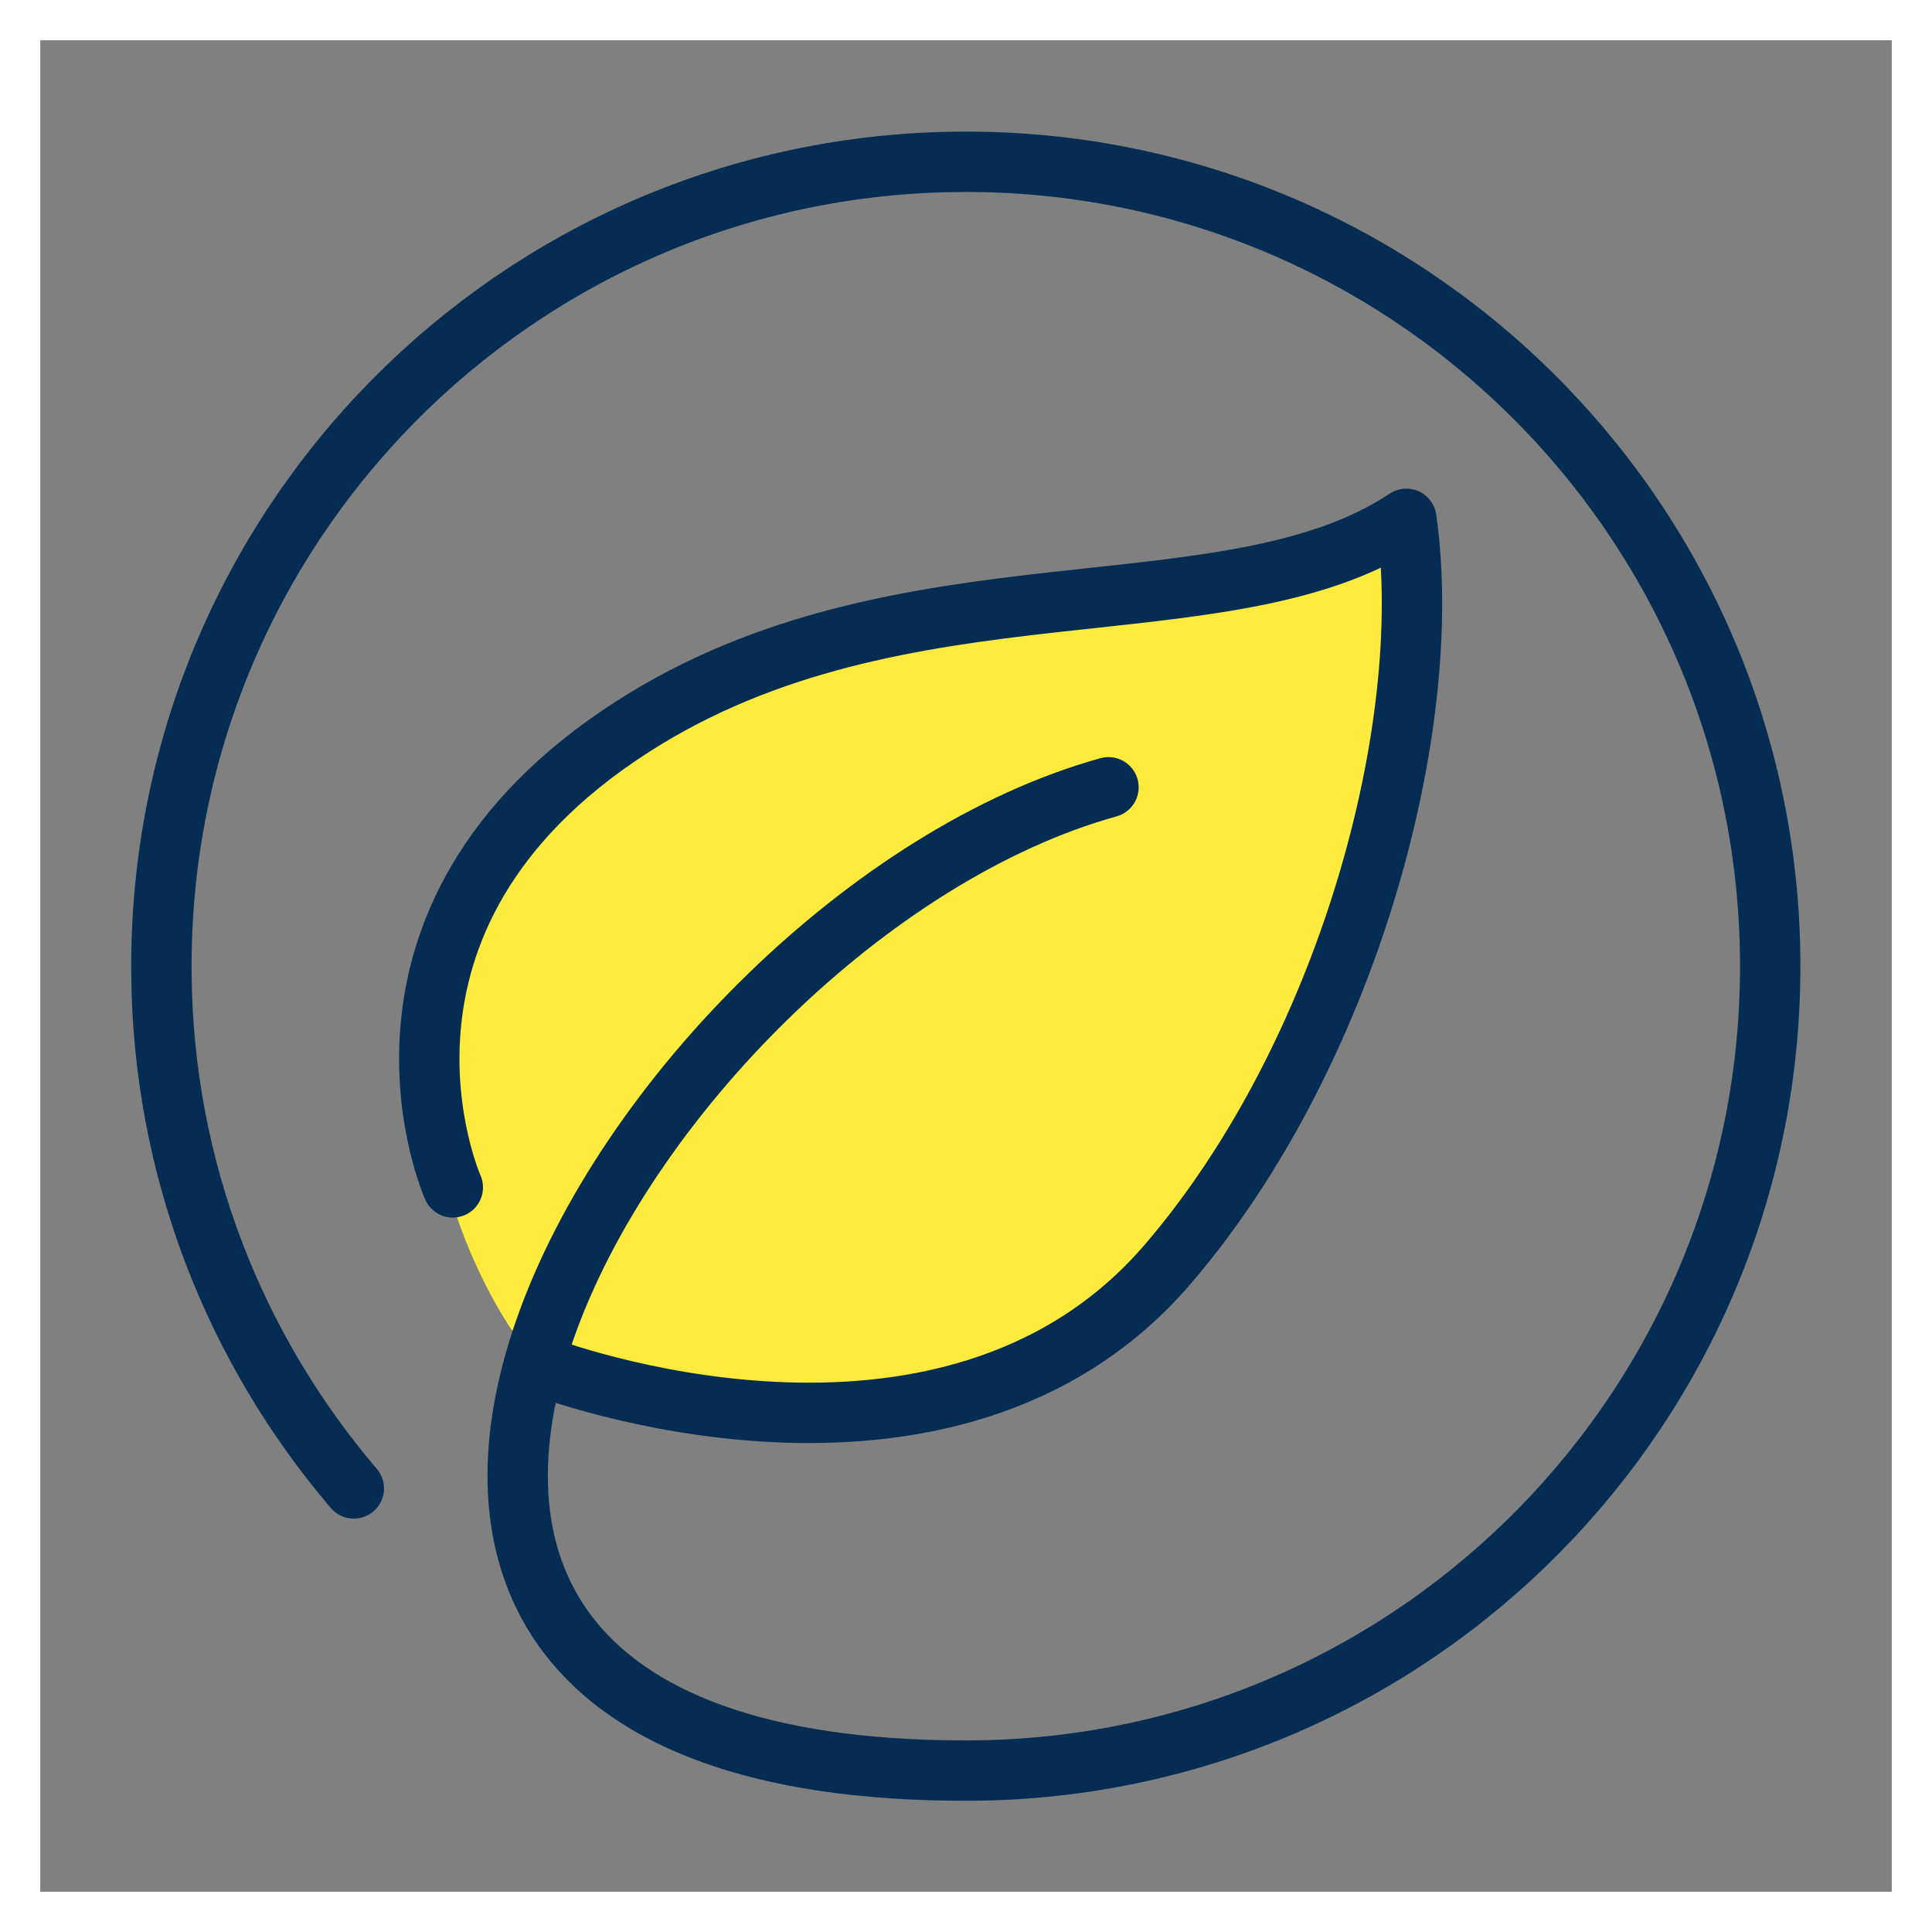
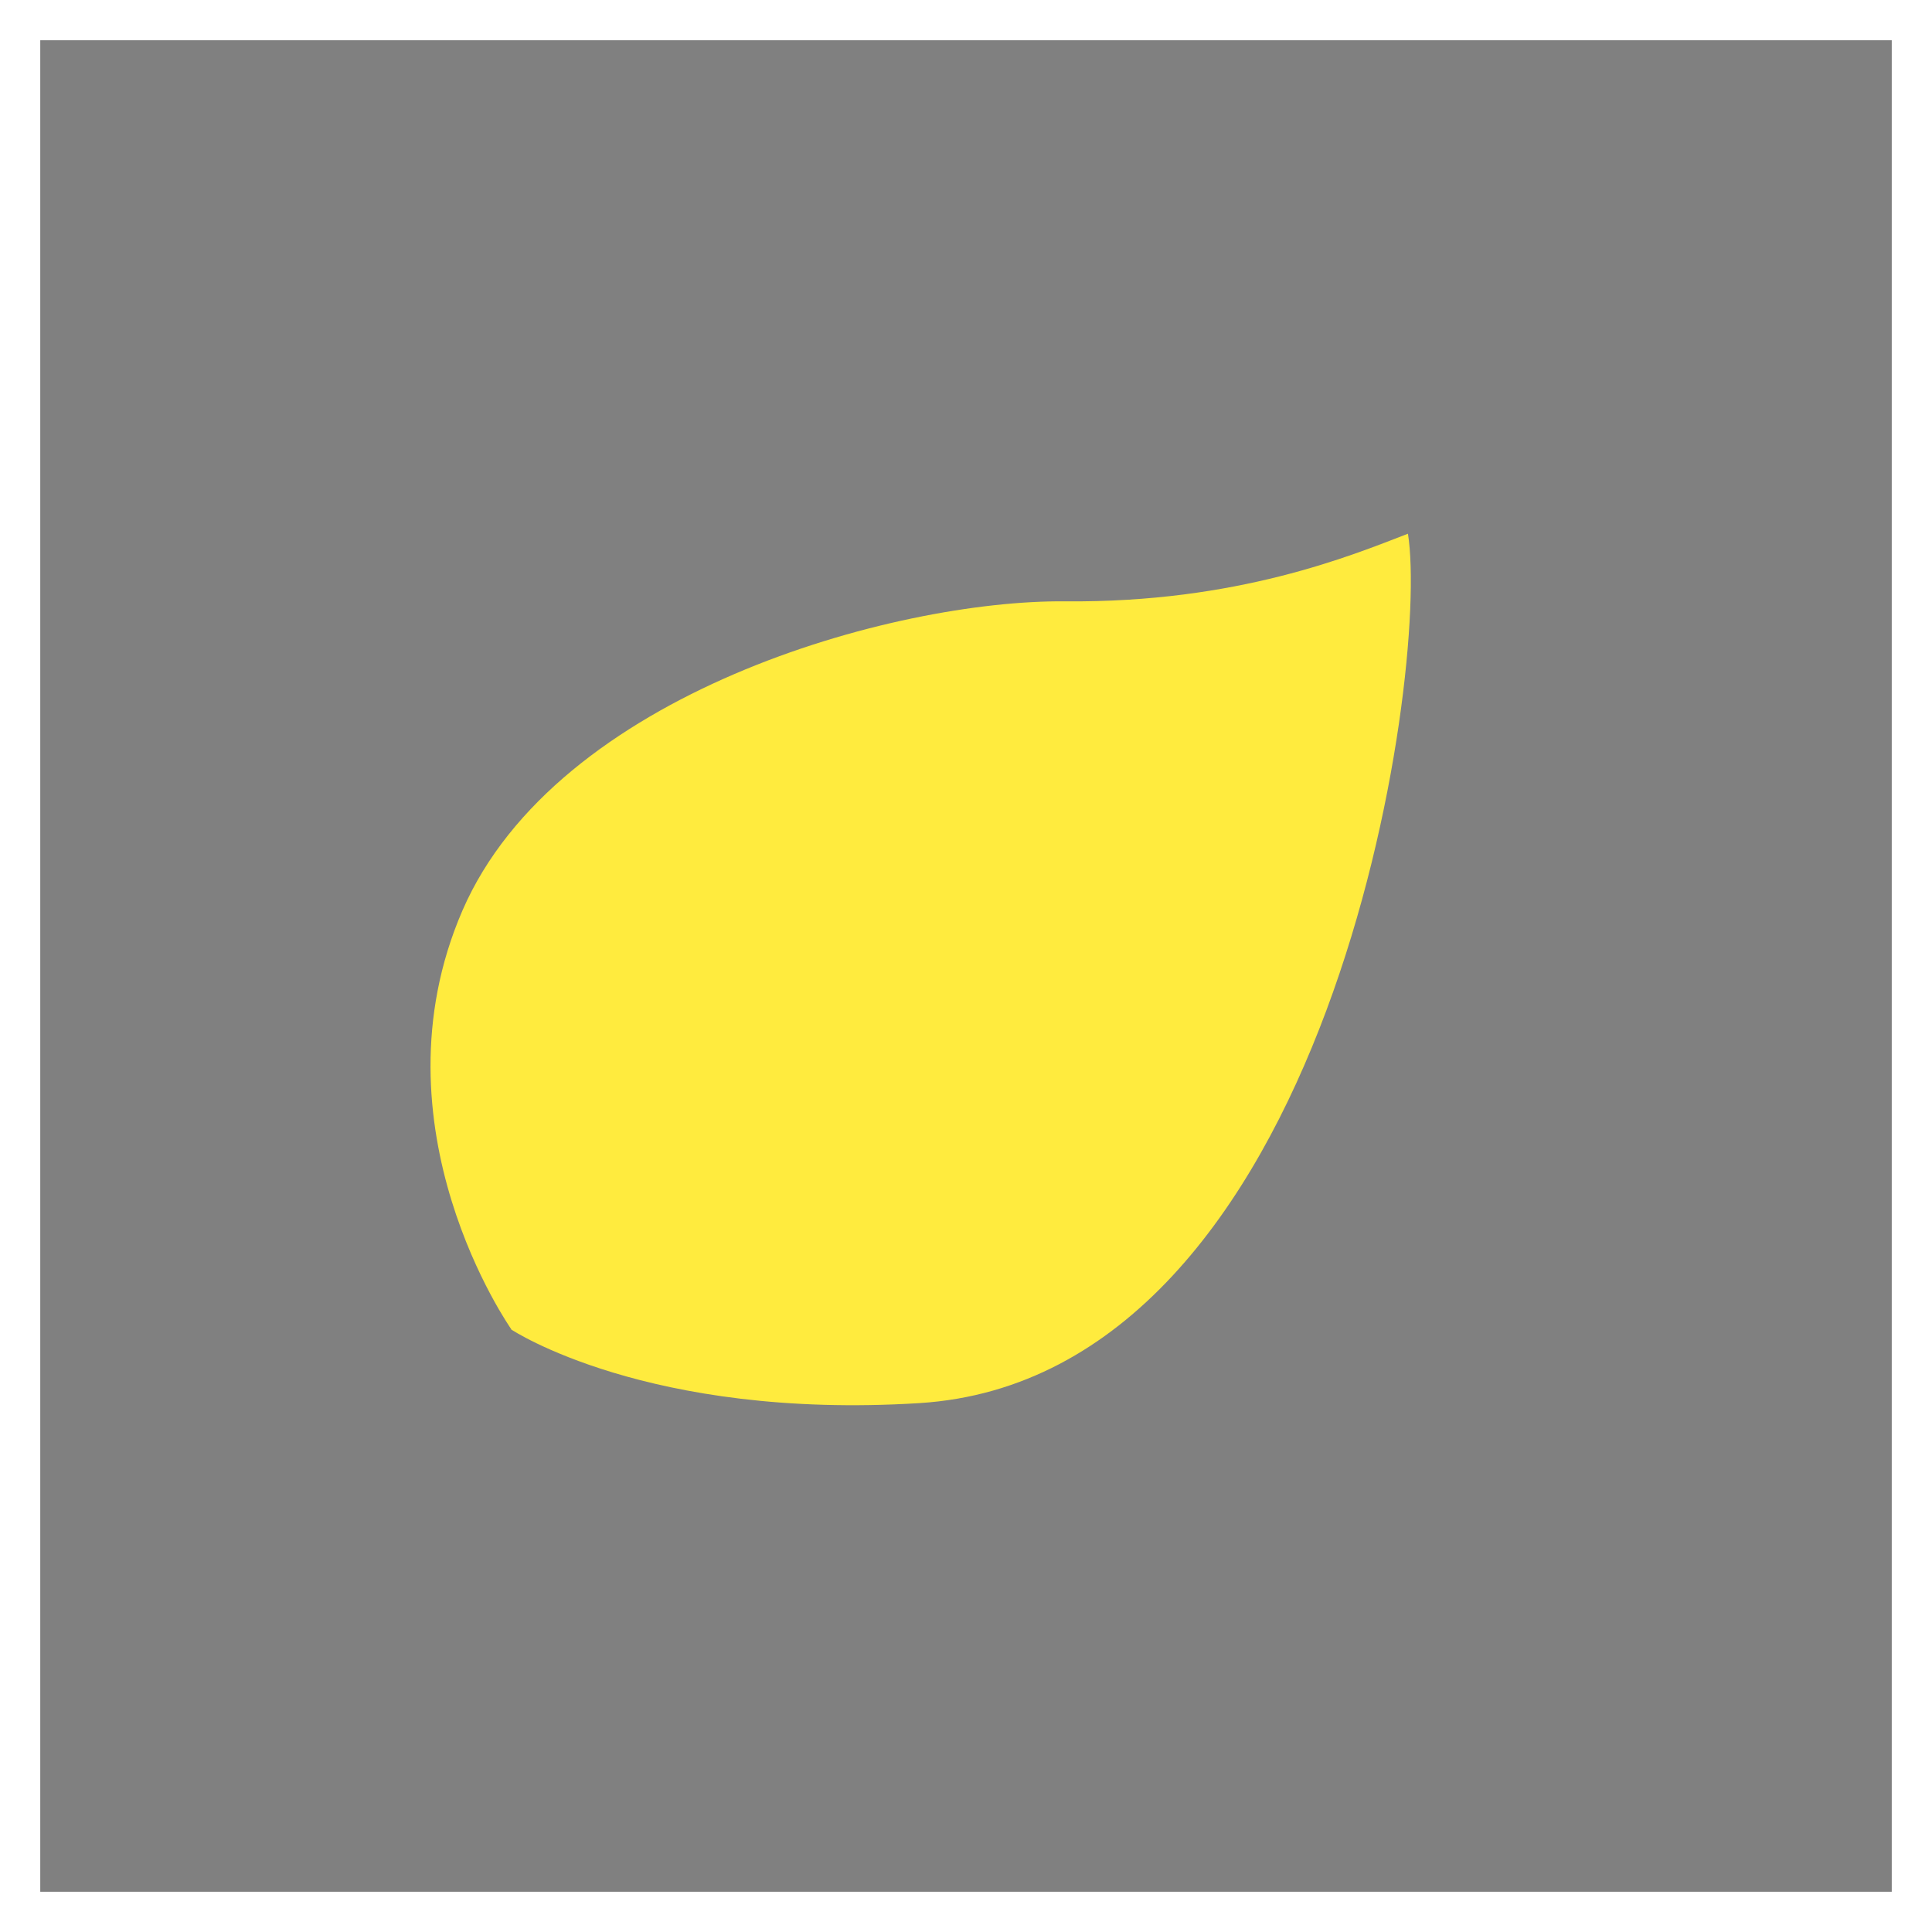
<svg xmlns="http://www.w3.org/2000/svg" id="_レイヤー_2" data-name="レイヤー 2" viewBox="0 0 48 48">
  <rect x="0" y="0" width="48" height="48" fill="#808080" stroke="none" />
  <defs>
    <style>
      .cls-1 {
        stroke: #fff;
        stroke-miterlimit: 10;
      }

      .cls-1, .cls-2 {
        fill: none;
      }

      .cls-3 {
        fill: #ffeb3e;
        stroke-width: 0px;
      }

      .cls-2 {
        stroke: #052d53;
        stroke-linecap: round;
        stroke-linejoin: round;
        stroke-width: 1.5px;
      }
    </style>
  </defs>
  <g id="_コンテンツ系" data-name="コンテンツ系">
    <g>
      <path class="cls-3" d="M12.7,33.02s-3.54-5.02-1.21-10.4c2.34-5.39,10.7-7.72,14.98-7.68,4.27.04,7.11-1.14,8.51-1.68.55,3.43-1.91,20.96-12.14,21.6-6.76.42-10.14-1.83-10.14-1.83Z" />
-       <path class="cls-2" d="M23.98,43.99c-20.73,0-8.28-21.14,3.56-24.43" />
-       <path class="cls-2" d="M13.48,33.95s10.05,3.86,15.54-2.55c4.44-5.18,6.66-13.32,5.92-18.51-4.44,2.96-12.52.84-19.25,5.18-7.4,4.77-4.44,11.43-4.44,11.43" />
-       <path class="cls-2" d="M24.14,43.99c11.04-.08,19.92-9.09,19.84-20.13-.08-11.04-9.09-19.92-20.13-19.84-11.04.08-19.92,9.09-19.84,20.13.03,4.9,1.83,9.37,4.78,12.83" />
    </g>
    <rect class="cls-1" x=".5" y=".5" width="47" height="47" />
  </g>
</svg>